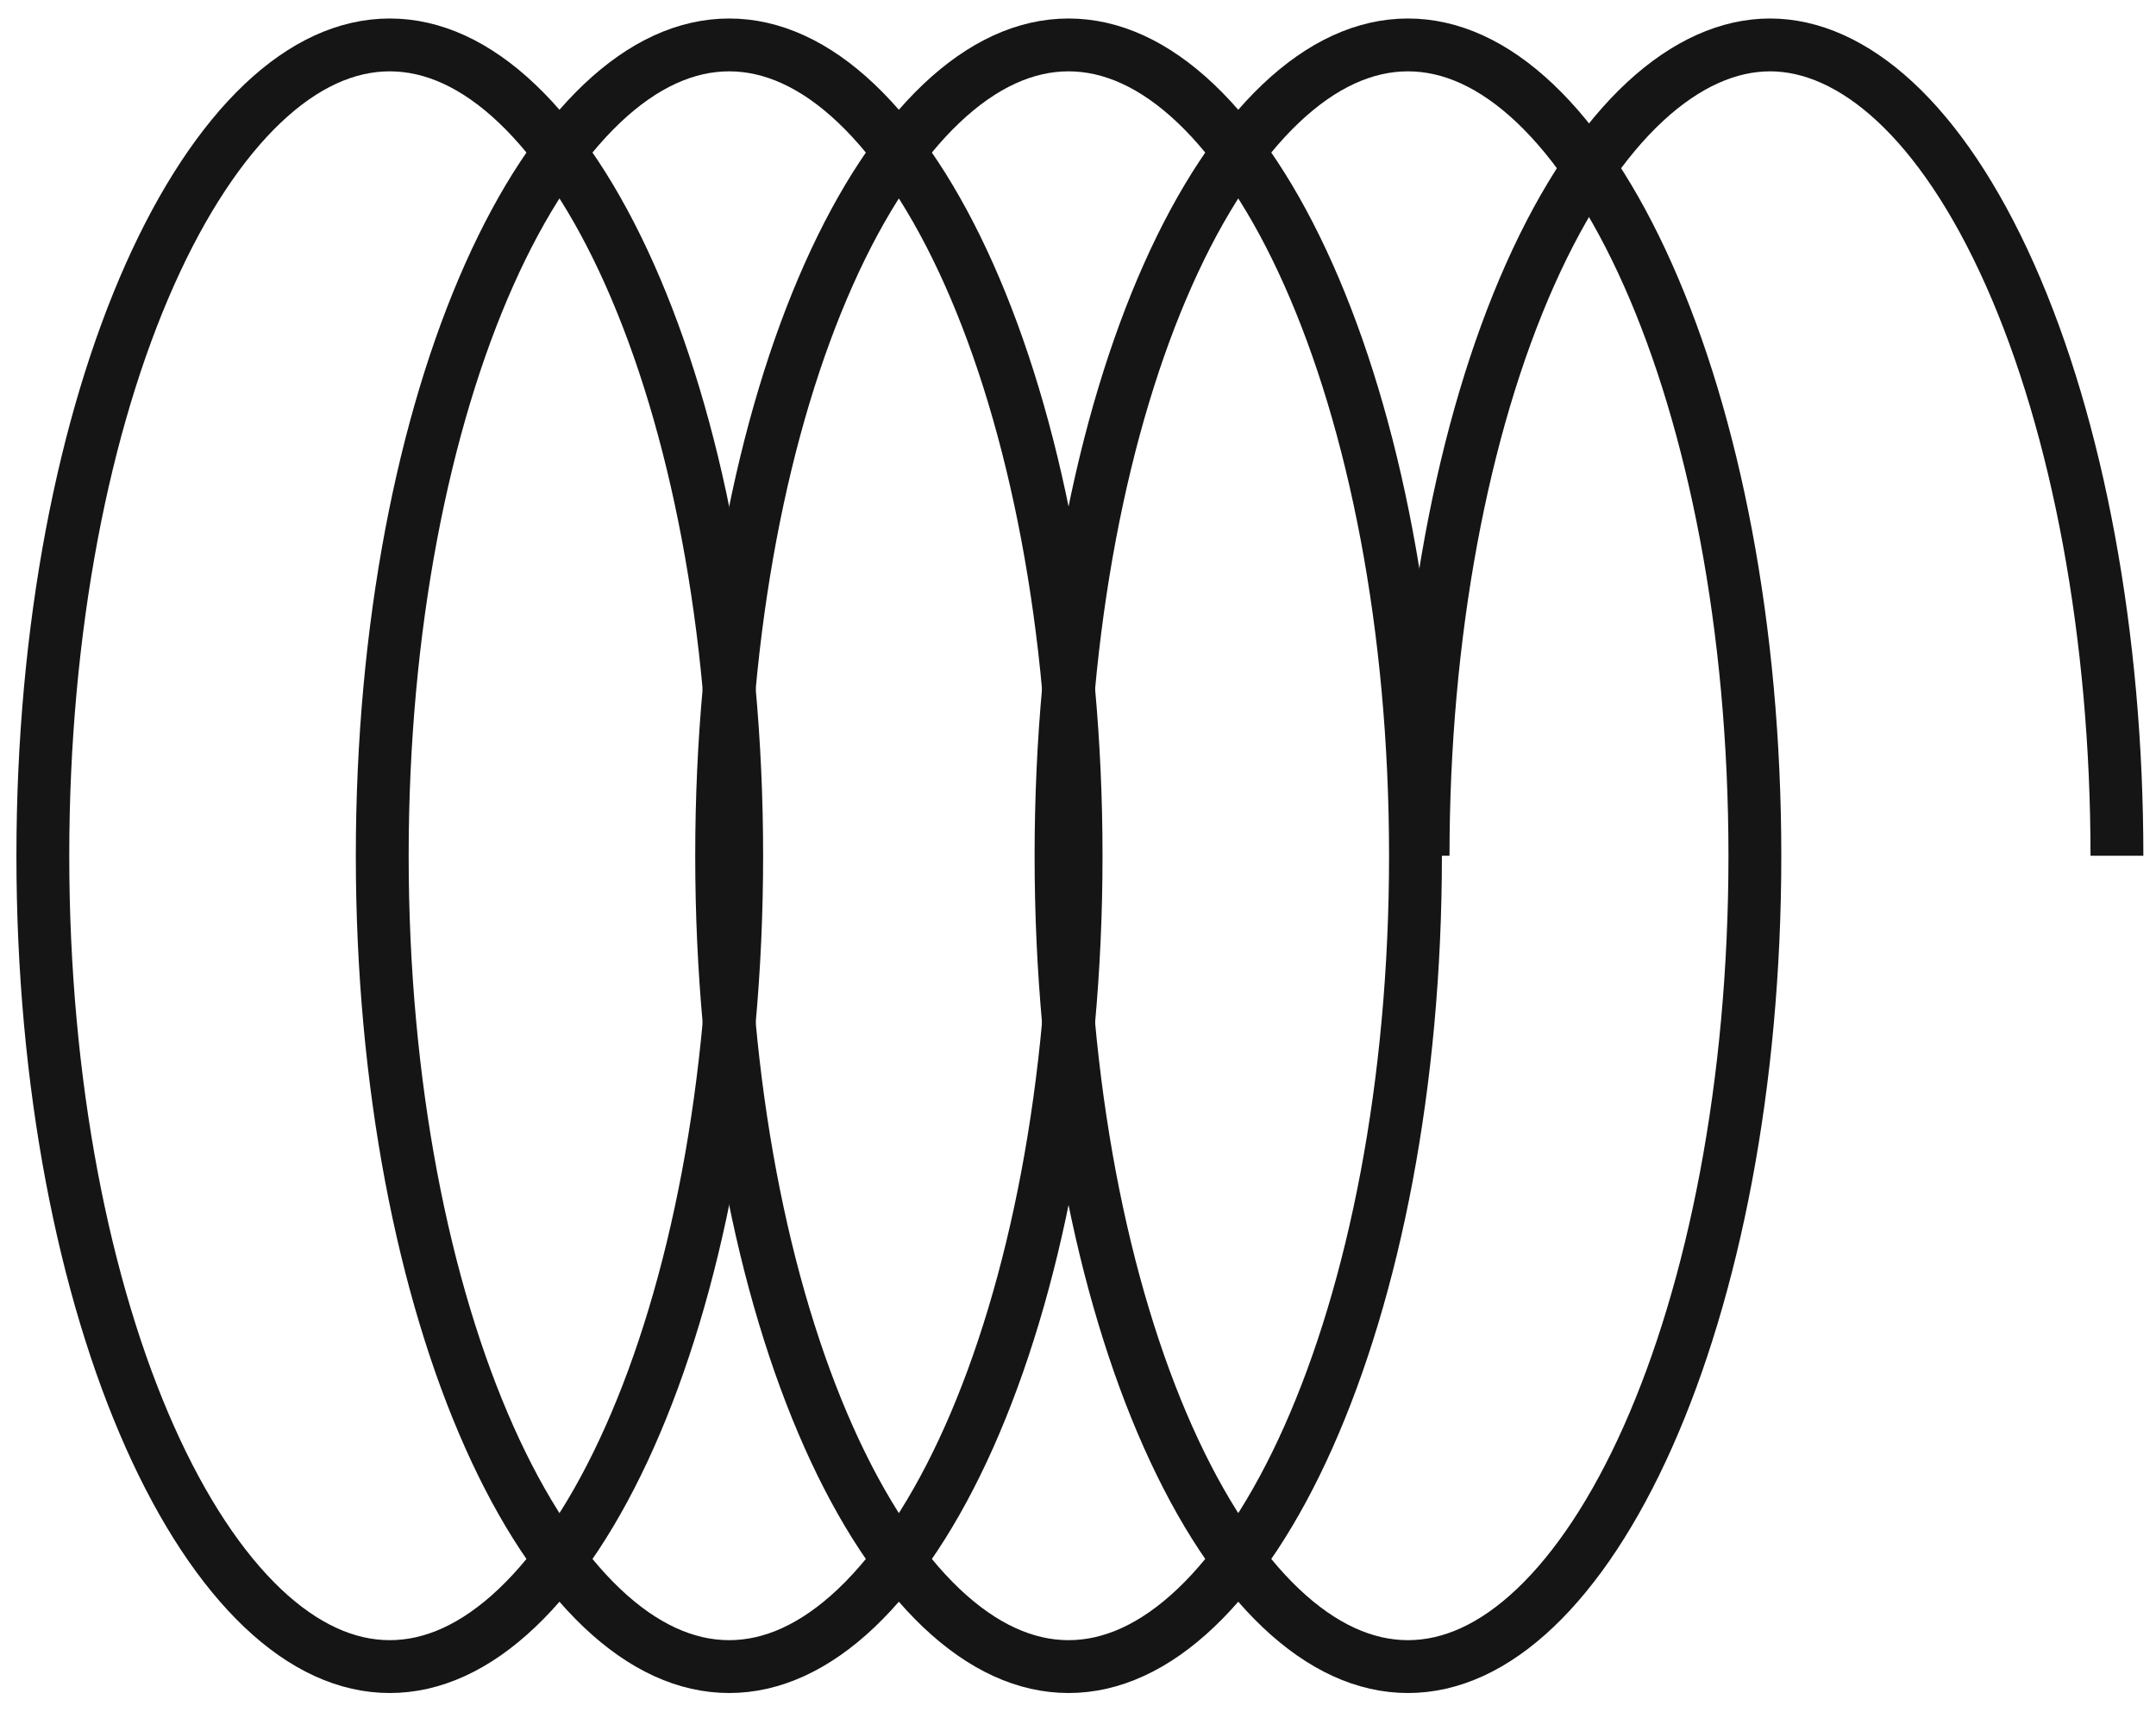
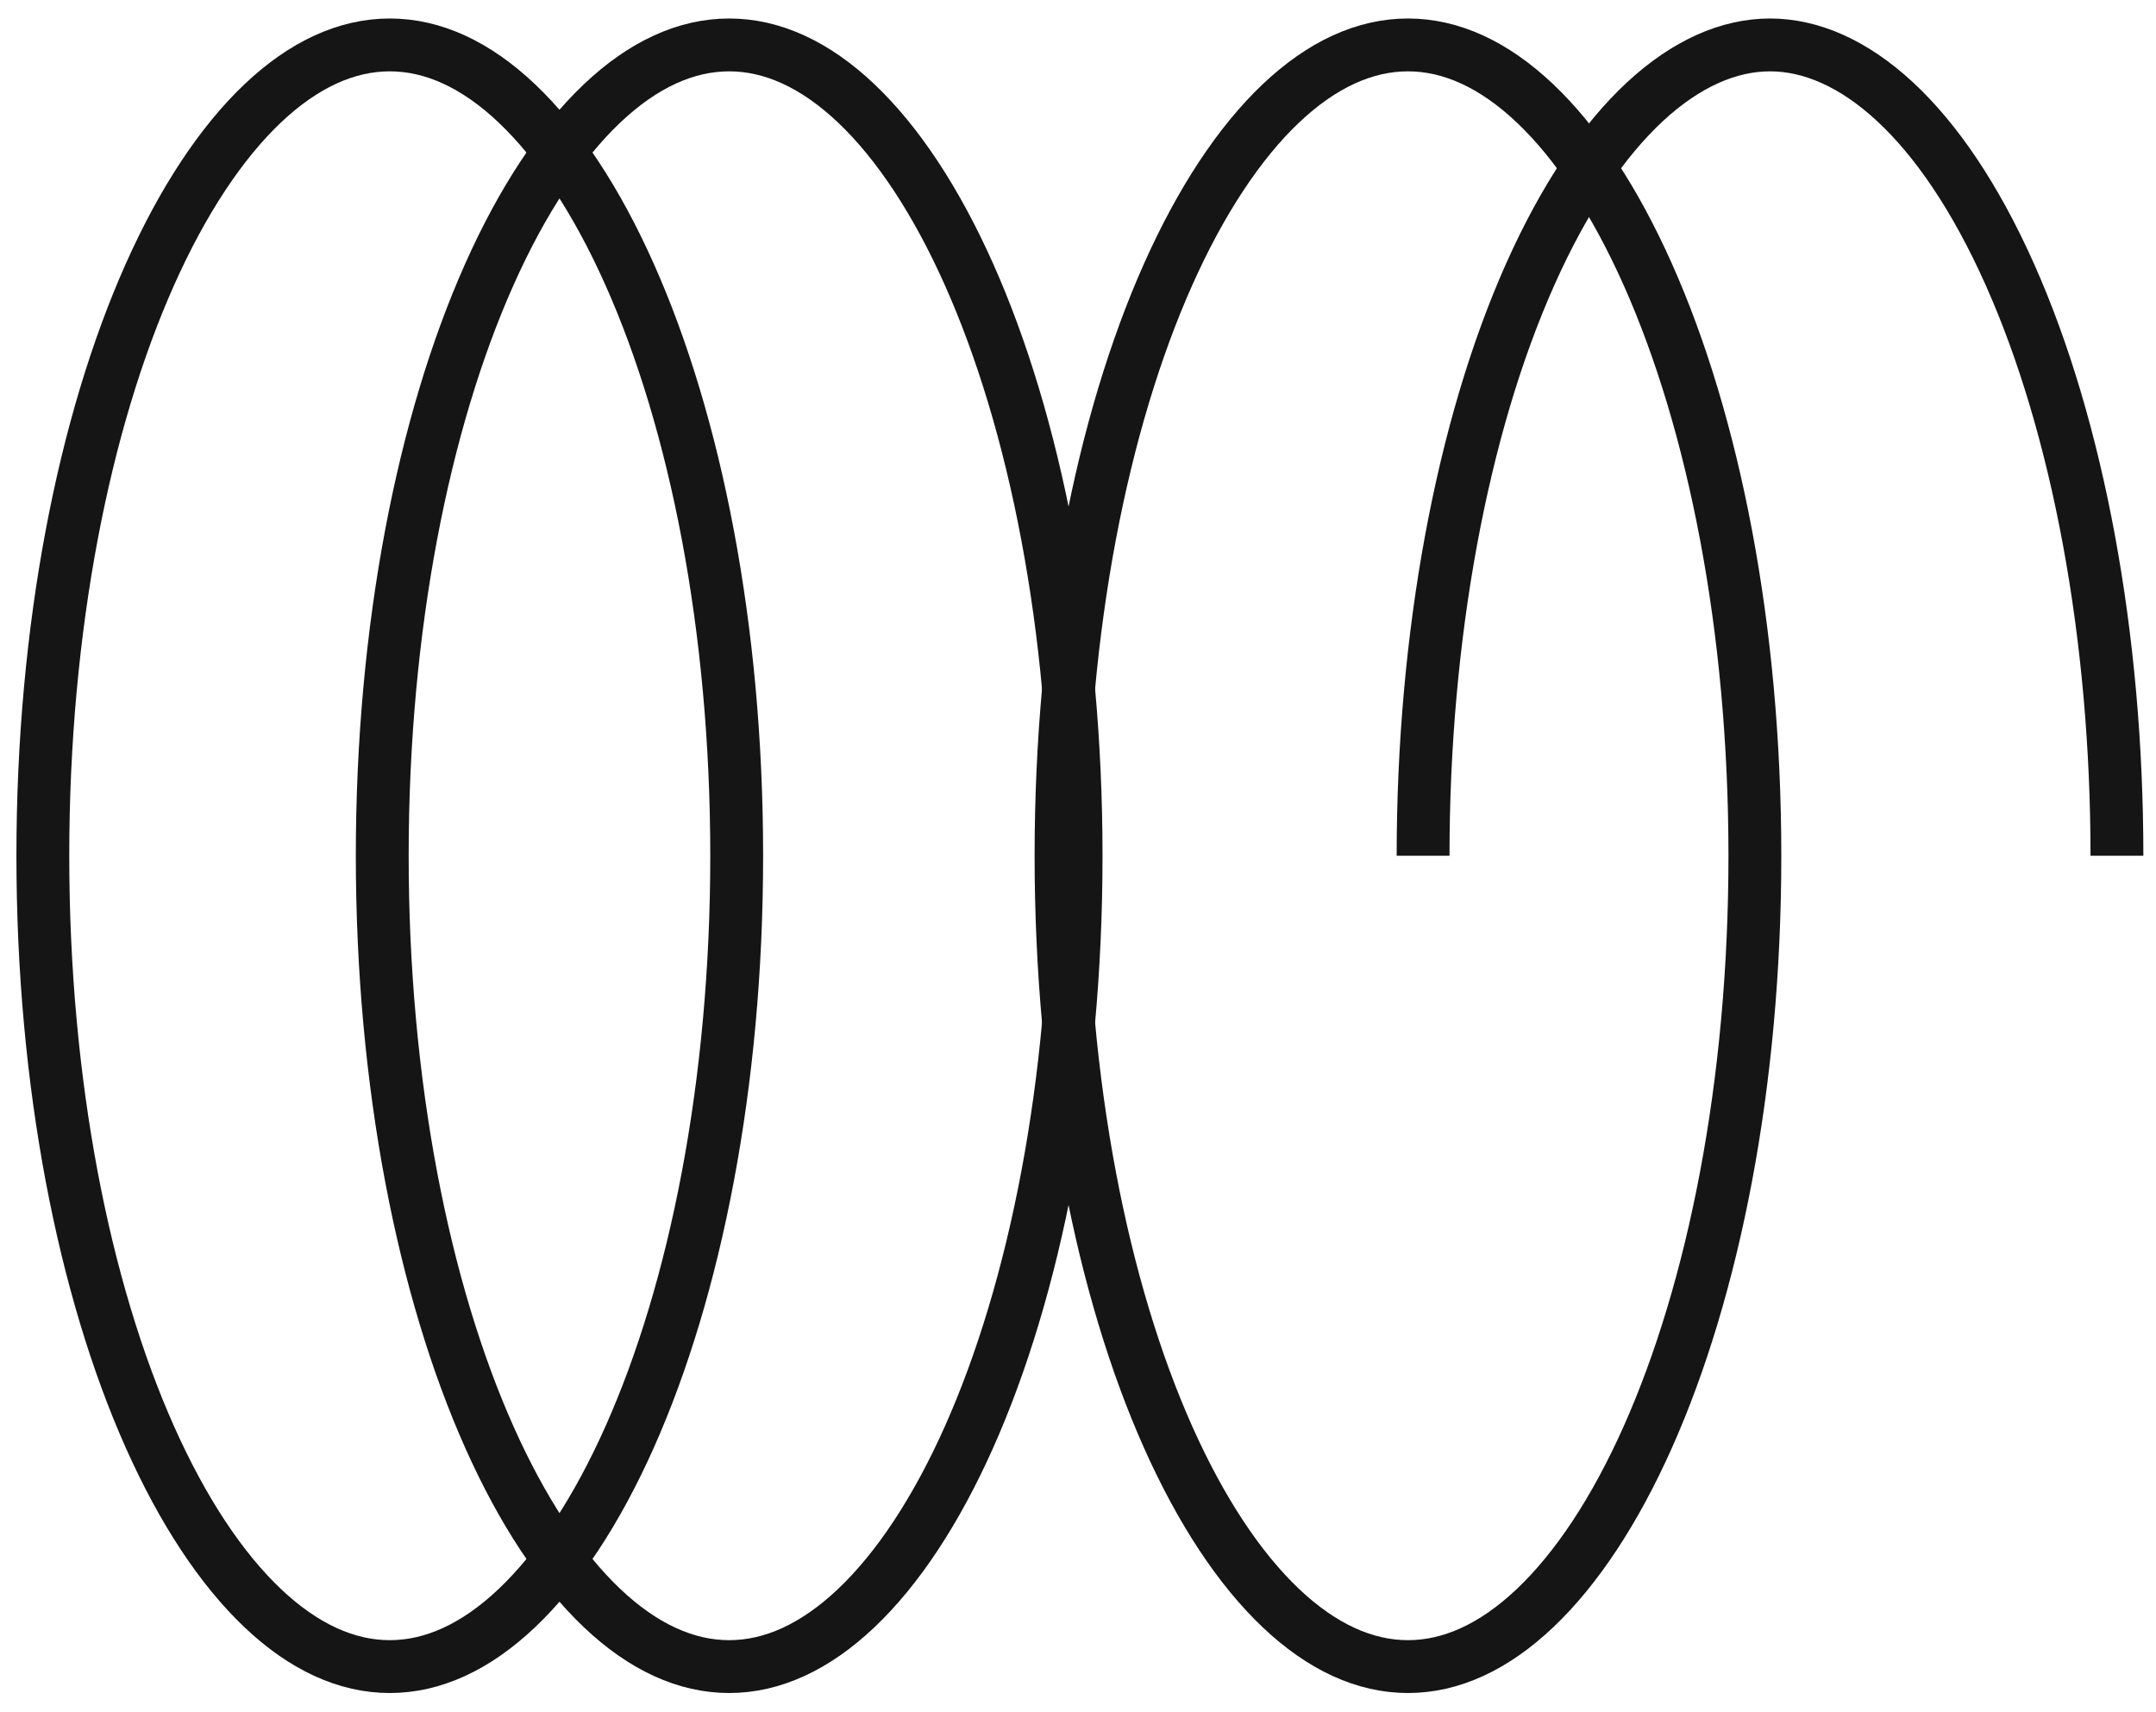
<svg xmlns="http://www.w3.org/2000/svg" width="102" height="81" viewBox="0 0 102 81" fill="none">
  <path d="M34.853 40.483C34.853 51.286 32.898 61.007 29.788 67.981C28.233 71.469 26.413 74.214 24.455 76.071C22.504 77.921 20.474 78.84 18.44 78.84C16.407 78.84 14.376 77.921 12.425 76.071C10.468 74.214 8.648 71.469 7.092 67.981C3.983 61.007 2.027 51.286 2.027 40.483C2.027 29.679 3.983 19.958 7.092 12.985C8.648 9.497 10.468 6.751 12.425 4.894C14.376 3.044 16.407 2.125 18.44 2.125C20.474 2.125 22.504 3.044 24.455 4.894C26.413 6.751 28.233 9.497 29.788 12.985C32.898 19.958 34.853 29.679 34.853 40.483Z" stroke="#151515" stroke-width="2.5" />
  <path d="M50.91 40.483C50.91 51.286 48.954 61.007 45.845 67.981C44.289 71.469 42.469 74.214 40.512 76.071C38.561 77.921 36.53 78.84 34.497 78.84C32.463 78.84 30.433 77.921 28.482 76.071C26.524 74.214 24.704 71.469 23.149 67.981C20.039 61.007 18.084 51.286 18.084 40.483C18.084 29.679 20.039 19.958 23.149 12.985C24.704 9.497 26.524 6.751 28.482 4.894C30.433 3.044 32.463 2.125 34.497 2.125C36.53 2.125 38.561 3.044 40.512 4.894C42.469 6.751 44.289 9.497 45.845 12.985C48.954 19.958 50.91 29.679 50.91 40.483Z" stroke="#151515" stroke-width="2.5" />
-   <path d="M66.966 40.483C66.966 51.286 65.011 61.007 61.901 67.981C60.346 71.469 58.526 74.214 56.569 76.071C54.617 77.921 52.587 78.84 50.553 78.84C48.52 78.84 46.49 77.921 44.538 76.071C42.581 74.214 40.761 71.469 39.206 67.981C36.096 61.007 34.141 51.286 34.141 40.483C34.141 29.679 36.096 19.958 39.206 12.985C40.761 9.497 42.581 6.751 44.538 4.894C46.49 3.044 48.52 2.125 50.553 2.125C52.587 2.125 54.617 3.044 56.569 4.894C58.526 6.751 60.346 9.497 61.901 12.985C65.011 19.958 66.966 29.679 66.966 40.483Z" stroke="#151515" stroke-width="2.5" />
  <path d="M83.023 40.483C83.023 51.286 81.068 61.007 77.958 67.981C76.403 71.469 74.583 74.214 72.625 76.071C70.674 77.921 68.644 78.84 66.61 78.84C64.577 78.84 62.546 77.921 60.595 76.071C58.638 74.214 56.818 71.469 55.262 67.981C52.153 61.007 50.197 51.286 50.197 40.483C50.197 29.679 52.153 19.958 55.262 12.985C56.818 9.497 58.638 6.751 60.595 4.894C62.546 3.044 64.577 2.125 66.61 2.125C68.644 2.125 70.674 3.044 72.625 4.894C74.583 6.751 76.403 9.497 77.958 12.985C81.068 19.958 83.023 29.679 83.023 40.483Z" stroke="#151515" stroke-width="2.5" />
  <path d="M67.326 40.483C67.326 30.104 69.168 20.213 72.391 12.985C75.66 5.654 79.844 2.125 83.739 2.125C87.634 2.125 91.818 5.654 95.087 12.985C98.31 20.213 100.152 30.104 100.152 40.483" stroke="#151515" stroke-width="2.5" />
</svg>